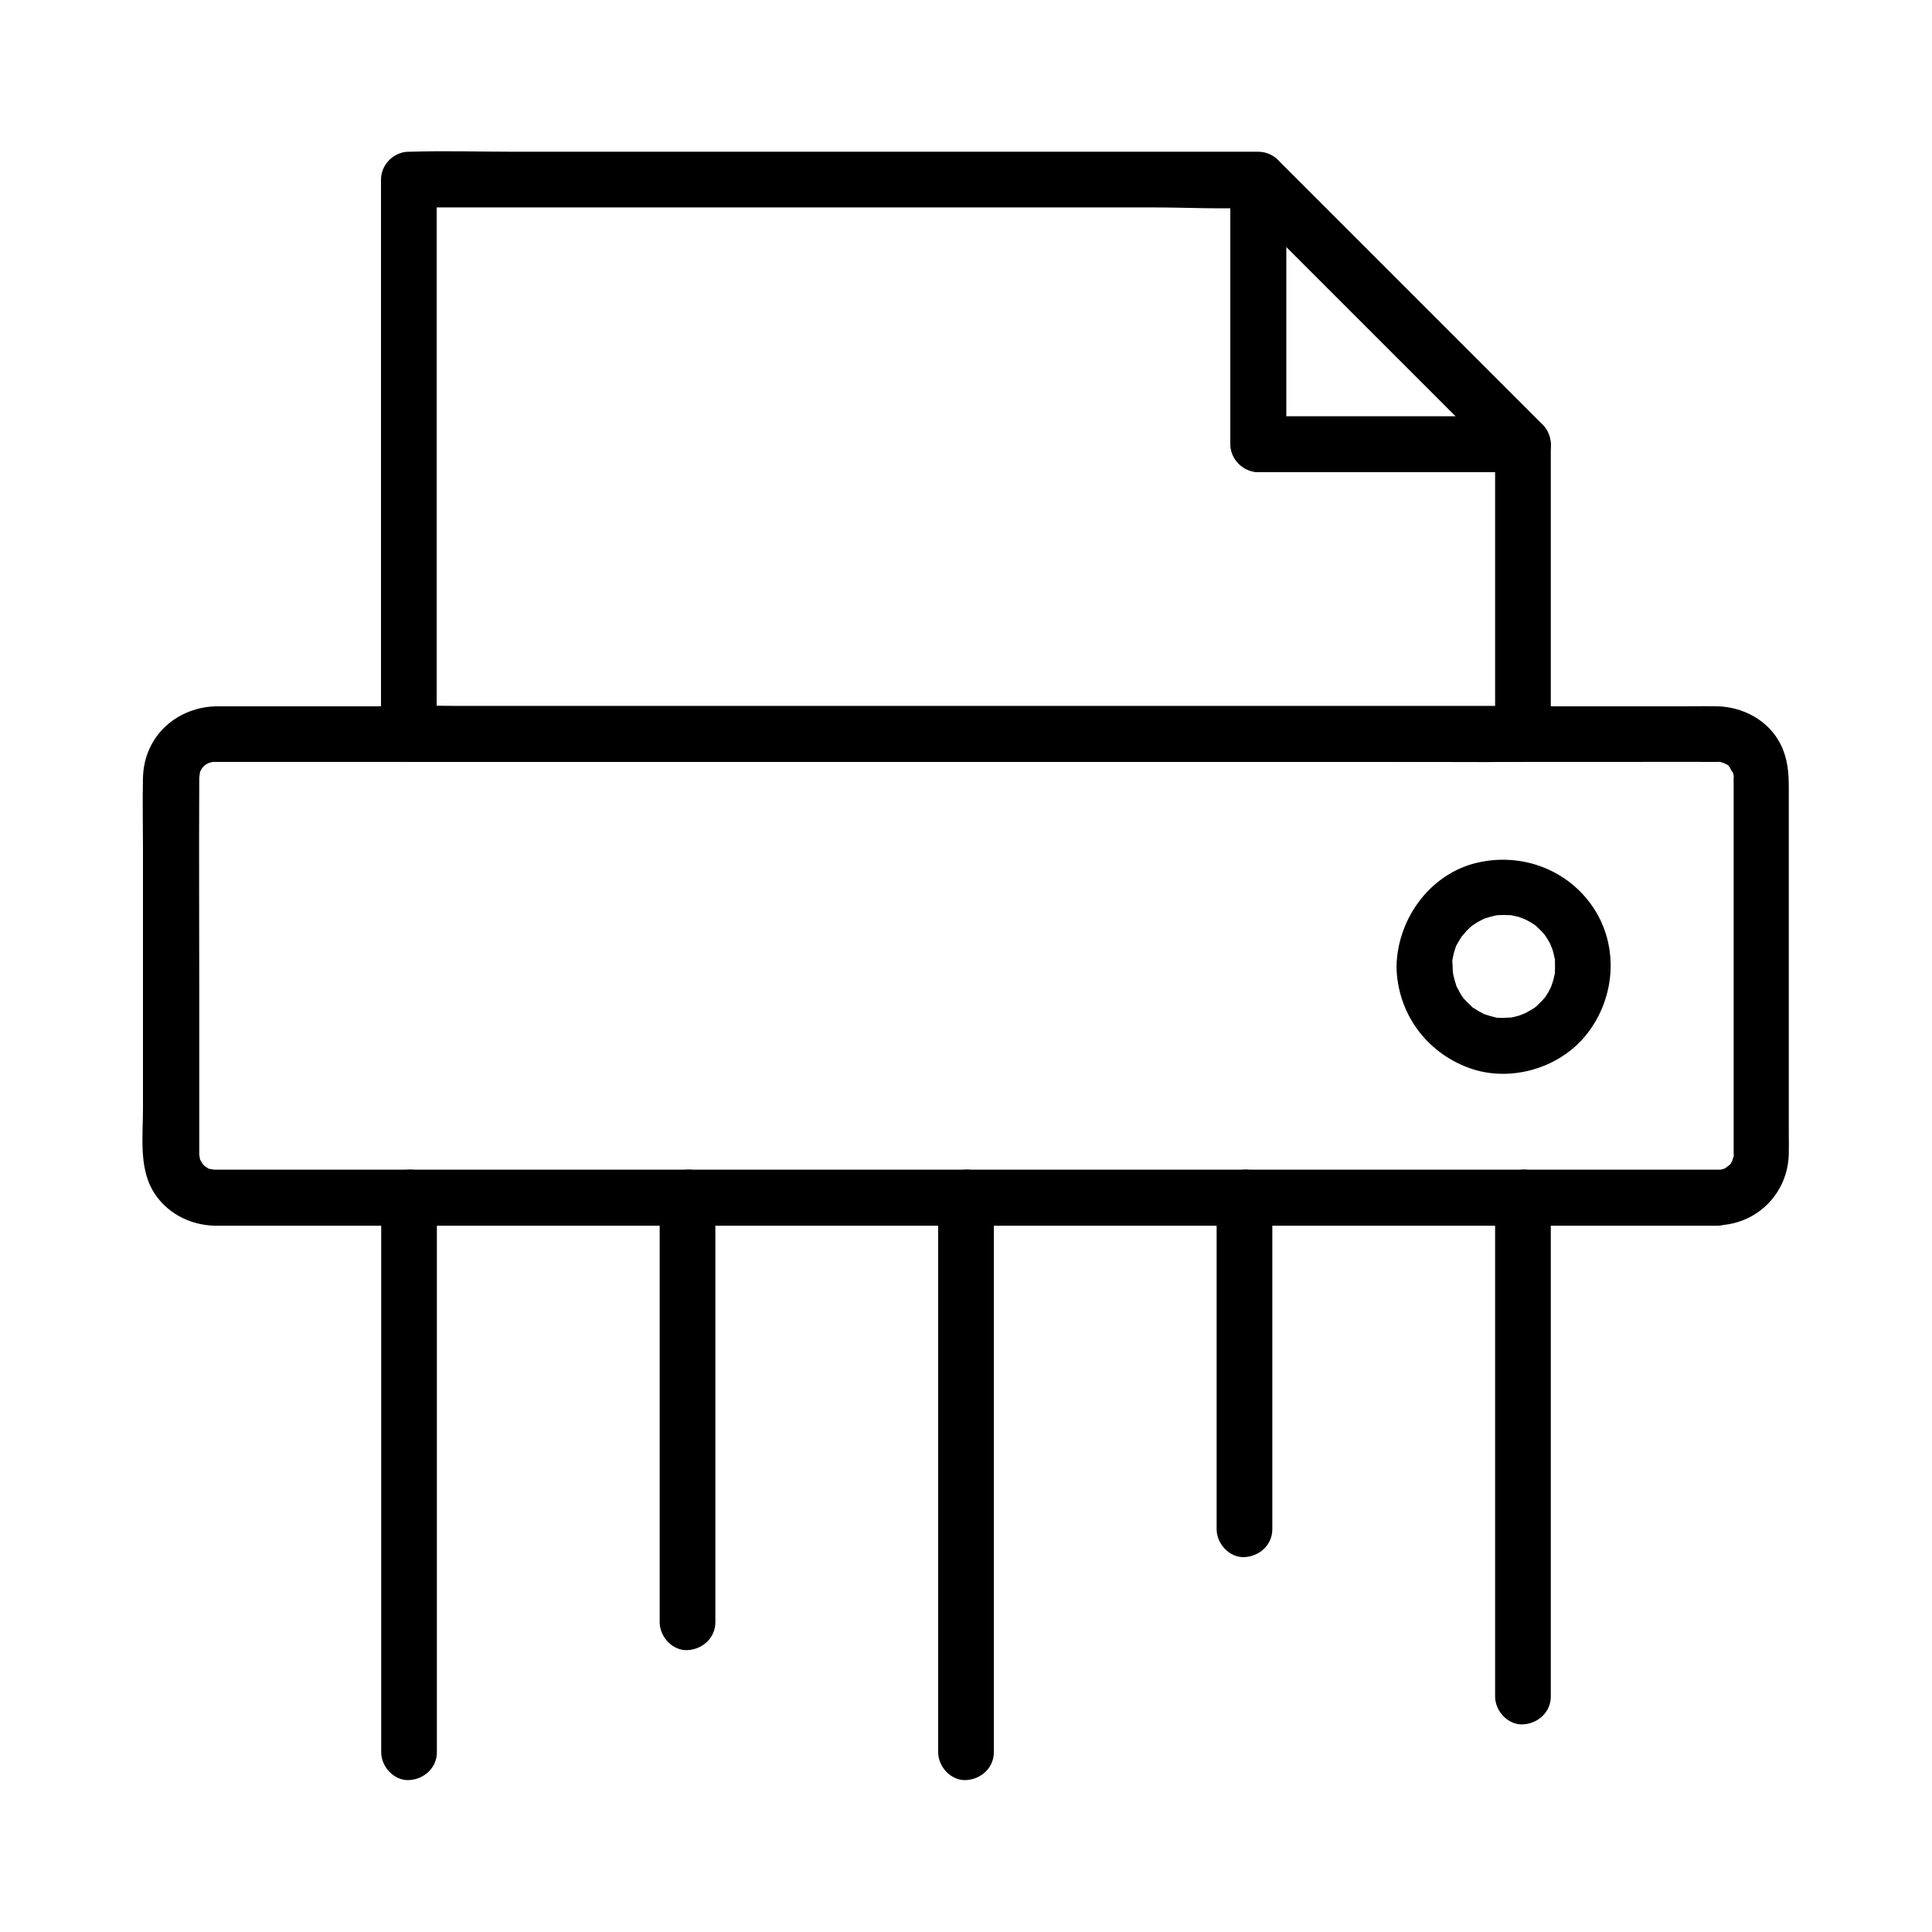
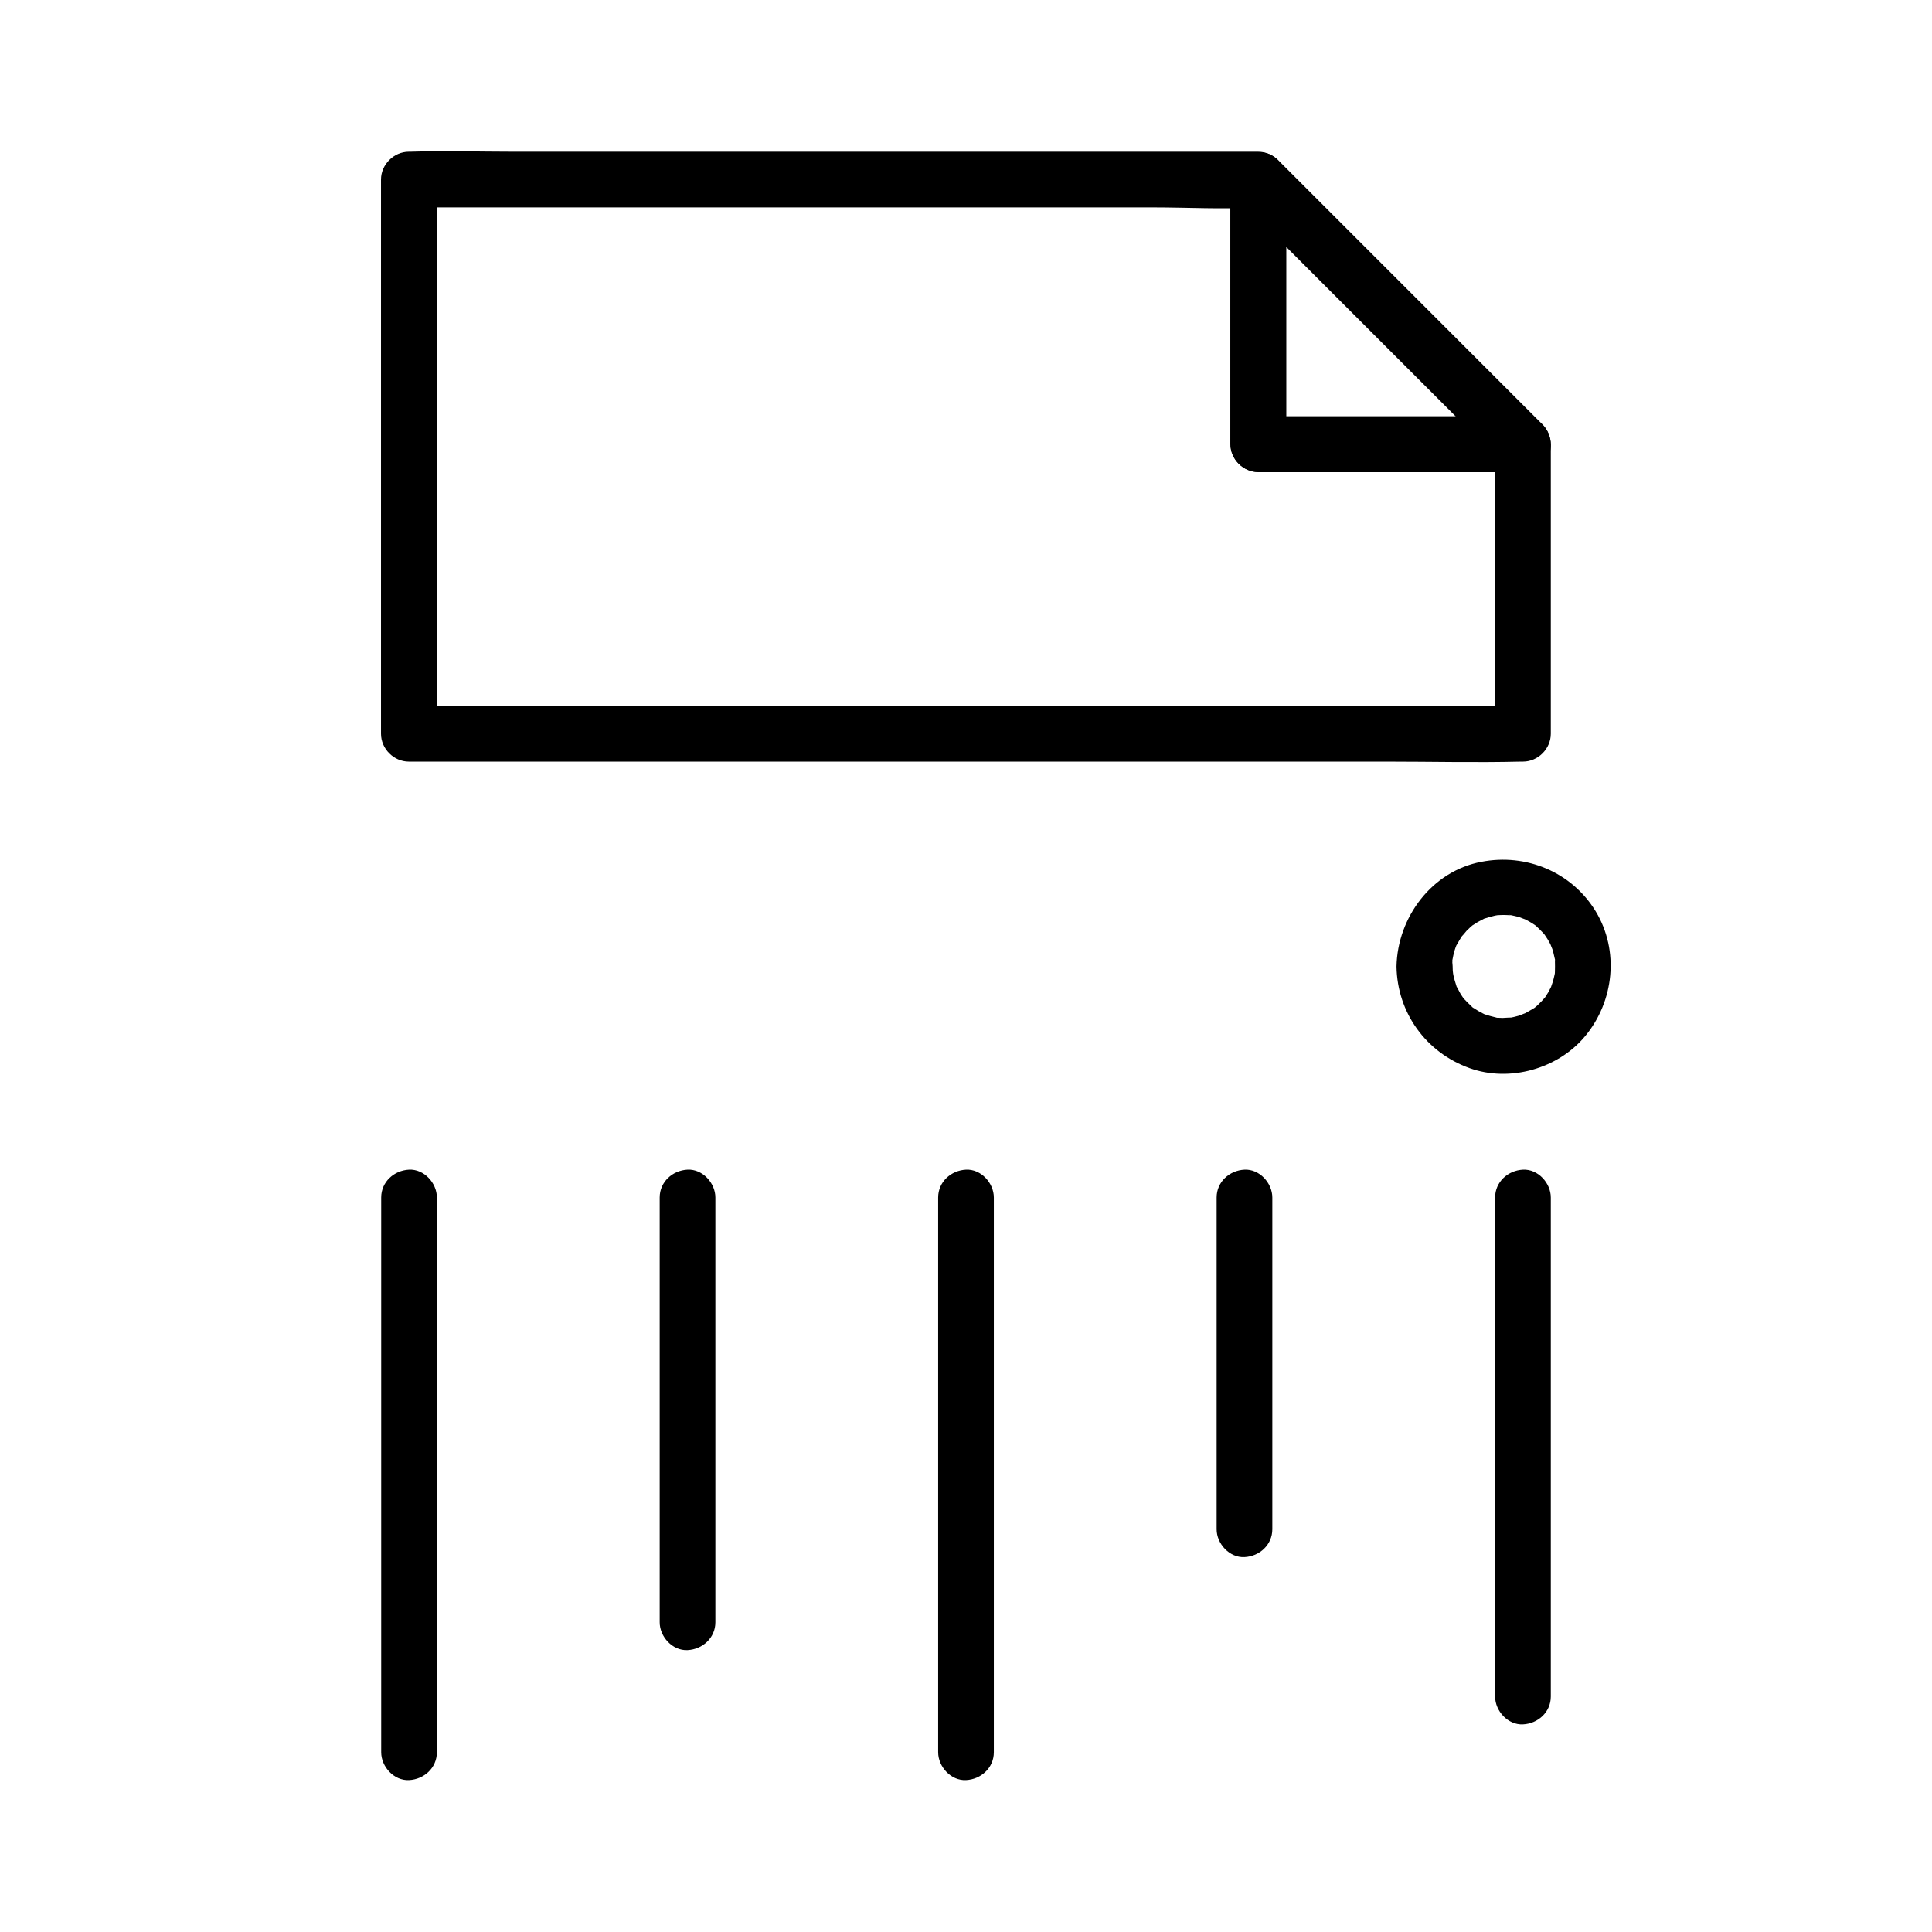
<svg xmlns="http://www.w3.org/2000/svg" fill="#000000" width="800px" height="800px" version="1.1" viewBox="144 144 512 512">
  <g>
-     <path d="m599.21 453.97h-17.367-45.707-64.059-73.75-73.555-63.617-44.43-12.102-3-0.641-0.098s-1.277-0.051-0.344 0.051c1.082 0.098-0.934-0.246-0.934-0.246-1.328-0.246 0.59 0.59-0.59-0.246-0.344-0.246-0.738-0.441-1.082-0.688 1.18 0.887 0.051 0-0.148-0.297-0.688-0.984 0.738 1.523-0.195-0.246-0.195-0.395-0.441-0.738-0.641-1.082 0.59 1.18 0.098 0.297 0.051-0.051 0 0-0.297-2.016-0.246-0.934 0.051 0.789 0.051-0.098 0.051-0.395v-1.574-8.758-32.227c0-18.844-0.098-37.738 0-56.582v-0.59-0.098-0.688c-0.051 1.574 0.098-0.195 0.195-0.641 0.344-1.82-0.395 0.59 0.098-0.297 0.246-0.441 0.492-0.934 0.836-1.328-0.836 1.082-0.148 0.246 0.051 0.051 1.379-1.379-0.789 0.395 0.195-0.246 0.441-0.297 0.887-0.543 1.379-0.789-0.344 0.195-1.23 0.297 0.051 0.051 0.441-0.098 0.836-0.246 1.277-0.297-1.23 0.195-0.492 0.051 0.051 0.098h1.23 8.953 39.754 60.418 72.375 74.488 66.812 49.988c7.871 0 15.793-0.051 23.664 0h0.641 0.098c1.871-0.098-1.082-0.492 0.688 0.051 0.395 0.148 0.836 0.246 1.23 0.344-1.426-0.492 0.246 0.246 0.543 0.395 1.18 0.641 0.246 0.246 0 0 0 0 1.379 1.477 0.688 0.641-0.543-0.641 1.133 2.461 0.543 0.789 0.195 0.492 0.297 1.031 0.441 1.574 0.246 1.133 0.098-1.672-0.051 0.344v0.098c-0.051 0.543 0 1.133 0 1.672v23.617 66.766 7.035 0.59 0.098c0.098 1.625 0.395-0.738-0.051 0.688 0-0.051-0.688 1.969-0.246 0.934 0.441-0.984-0.492 0.836-0.492 0.836-0.195 0.344-0.836 0.887 0 0l-0.887 0.887c1.133-1.082-0.297 0.148-0.543 0.297-0.297 0.195-1.23 0.492 0 0.051-0.395 0.148-0.836 0.246-1.23 0.344-2.016 0.539 1.23-0.051-0.785 0-3.836 0.098-7.578 3.297-7.379 7.379 0.195 3.887 3.246 7.477 7.379 7.379 10.48-0.297 18.598-8.461 18.844-18.941 0.051-1.871 0-3.691 0-5.559v-29.027-62.633c0-3.938-0.344-7.676-2.164-11.316-3.199-6.348-9.938-9.938-16.875-10.086-2.117-0.051-4.281 0-6.394 0h-36.262-59.336-72.473-75.668-68.93-52.449-25.633c-10.875 0-19.73 7.824-19.977 18.992-0.148 6.148 0 12.301 0 18.449v69.324c0 6.887-1.031 15.105 2.461 21.352 3.394 6.004 9.84 9.398 16.582 9.543h2.164 29.227 54.66 70.207 75.816 71.488 57.219 33.062 4.379c3.836 0 7.578-3.394 7.379-7.379-0.145-4.082-3.195-7.477-7.328-7.477z" />
    <path d="m540.22 261.75v67.207 9.496c2.461-2.461 4.922-4.922 7.379-7.379h-29.473-70.699-84.969-73.848-24.305c-3.789 0-7.625-0.195-11.414 0h-0.543c2.461 2.461 4.922 4.922 7.379 7.379v-49.742-79.113-18.008l-7.379 7.379h22.336 53.676 64.992 56.383c9.055 0 18.254 0.543 27.305 0h0.395l-7.379-7.379v61.449 8.66c0 3.984 3.394 7.379 7.379 7.379h61.449 8.66c3.836 0 7.578-3.394 7.379-7.379-0.195-3.984-3.246-7.379-7.379-7.379h-61.449-8.66c2.461 2.461 4.922 4.922 7.379 7.379v-61.449-8.66c0-3.984-3.394-7.379-7.379-7.379h-22.336-53.676-64.992-56.383c-9.102 0-18.203-0.297-27.305 0h-0.395c-3.984 0-7.379 3.394-7.379 7.379v49.742 79.113 18.008c0 3.984 3.394 7.379 7.379 7.379h29.473 70.699 84.969 73.848c11.906 0 23.812 0.297 35.719 0h0.543c3.984 0 7.379-3.394 7.379-7.379v-67.207-9.496c0-3.836-3.394-7.578-7.379-7.379-3.984 0.195-7.379 3.246-7.379 7.379z" />
    <path d="m392.62 461.35v49.594 79.312 18.105c0 3.836 3.394 7.578 7.379 7.379 3.984-0.195 7.379-3.246 7.379-7.379v-49.594-79.312-18.105c0-3.836-3.394-7.578-7.379-7.379-3.984 0.195-7.379 3.246-7.379 7.379z" />
    <path d="m333.58 573.92v-37.934-60.762-13.875c0-3.836-3.394-7.578-7.379-7.379-3.984 0.195-7.379 3.246-7.379 7.379v37.934 60.762 13.875c0 3.836 3.394 7.578 7.379 7.379 3.984-0.195 7.379-3.246 7.379-7.379z" />
    <path d="m466.42 461.35v29.719 47.379 10.824c0 3.836 3.394 7.578 7.379 7.379 3.984-0.195 7.379-3.246 7.379-7.379v-29.719-47.379-10.824c0-3.836-3.394-7.578-7.379-7.379-3.984 0.195-7.379 3.246-7.379 7.379z" />
    <path d="m540.22 461.35v44.871 70.945 16.434c0 3.836 3.394 7.578 7.379 7.379 3.984-0.195 7.379-3.246 7.379-7.379v-44.871-70.945-16.434c0-3.836-3.394-7.578-7.379-7.379-3.984 0.195-7.379 3.246-7.379 7.379z" />
    <path d="m245.02 461.35v49.594 79.312 18.105c0 3.836 3.394 7.578 7.379 7.379 3.984-0.195 7.379-3.246 7.379-7.379v-49.594-79.312-18.105c0-3.836-3.394-7.578-7.379-7.379-3.984 0.195-7.379 3.246-7.379 7.379z" />
    <path d="m514.09 400.14c0.195 12.25 7.824 22.781 19.336 26.914 10.629 3.836 23.469 0.195 30.652-8.461 7.676-9.25 9.102-22.633 2.805-33.062-6.348-10.43-18.449-15.449-30.309-13.137-13.086 2.457-22.238 14.711-22.484 27.746-0.051 3.836 3.445 7.578 7.379 7.379 4.035-0.195 7.332-3.246 7.379-7.379 0-0.441 0.051-0.887 0.051-1.379 0-2.066-0.195 0.836 0-0.344 0.148-0.887 0.344-1.723 0.59-2.559 0.148-0.492 0.344-1.031 0.543-1.523-0.148 0.344-0.641 1.133 0.051 0 0.543-0.934 1.031-1.82 1.672-2.707-0.836 1.23 0.59-0.641 0.887-0.934 0.59-0.59 1.23-1.18 1.871-1.723-1.133 0.887 0.688-0.395 1.133-0.641 0.441-0.246 0.934-0.492 1.426-0.738 0.738-0.395-0.984 0.297 0.297-0.148 0.934-0.297 1.871-0.59 2.805-0.789 0.195-0.051 1.574-0.246 0.641-0.148-0.934 0.098 0.492 0 0.688 0 1.031-0.051 2.016 0 3.051 0.051-0.297 0-1.379-0.297 0 0 0.641 0.148 1.277 0.297 1.918 0.441 0.492 0.148 2.559 1.031 1.23 0.395 0.789 0.395 1.523 0.789 2.262 1.23 0.344 0.246 0.688 0.441 1.031 0.688-1.082-0.738-0.246-0.195 0 0 0.789 0.738 1.523 1.477 2.215 2.215 0.934 0.984 0.195 0.246 0 0 0.297 0.441 0.59 0.887 0.887 1.328 0.195 0.344 0.441 0.738 0.641 1.133 0.098 0.195 0.688 1.379 0.297 0.59-0.441-0.984 0.344 0.934 0.344 0.934 0.148 0.395 0.246 0.836 0.344 1.23 0.098 0.441 0.195 0.836 0.297 1.277 0.344 1.523 0.098-1.031 0.051 0.688 0 0.887 0.051 1.82 0 2.707-0.051 1.426 0 0.344 0.051 0.051-0.051 0.441-0.148 0.887-0.246 1.277-0.195 0.934-0.492 1.871-0.836 2.805-0.395 1.082 0.492-0.984 0 0-0.246 0.492-0.492 0.934-0.738 1.426-0.246 0.441-0.59 0.887-0.836 1.328-0.59 0.934 0.738-0.836 0 0-0.641 0.738-1.277 1.426-1.969 2.066-0.297 0.297-0.641 0.543-0.984 0.836 0.246-0.195 1.082-0.688-0.051 0-0.934 0.543-1.82 1.082-2.754 1.574 1.328-0.688-0.836 0.297-1.23 0.395-0.836 0.246-1.672 0.441-2.559 0.59 1.523-0.246-1.23 0-1.723 0-0.441 0-0.887-0.051-1.328-0.051-0.836 0 1.031 0.297-0.344-0.051-1.082-0.246-2.117-0.543-3.148-0.887-1.328-0.441-0.297-0.148 0 0-0.59-0.297-1.133-0.59-1.672-0.887-0.344-0.195-0.688-0.441-1.082-0.688-1.574-0.934 0.836 0.887-0.543-0.395-0.789-0.738-1.523-1.477-2.215-2.215-0.195-0.246-0.789-1.082 0 0-0.344-0.543-0.738-1.031-1.031-1.625-0.195-0.344-0.395-0.738-0.59-1.133-0.789-1.277 0.246 0.984-0.297-0.59-0.297-0.934-0.59-1.871-0.789-2.805-0.098-0.395-0.195-1.82-0.098-0.344-0.051-0.688-0.098-1.328-0.098-2.016-0.051-3.836-3.344-7.578-7.379-7.379-4.043 0.211-7.539 3.262-7.488 7.441z" />
    <path d="m547.6 254.37h-61.449-8.66c2.461 2.461 4.922 4.922 7.379 7.379v-61.449-8.66c-4.184 1.723-8.414 3.492-12.594 5.215 7.871 7.871 15.742 15.742 23.617 23.617 12.594 12.594 25.238 25.238 37.836 37.836 2.902 2.902 5.758 5.758 8.66 8.66 2.805 2.805 7.625 2.805 10.43 0 2.805-2.805 2.805-7.625 0-10.43l-70.113-70.113c-4.527-4.527-12.594-1.18-12.594 5.215v61.449 8.66c0 3.984 3.394 7.379 7.379 7.379h61.449 8.66c3.836 0 7.578-3.394 7.379-7.379-0.195-3.984-3.246-7.379-7.379-7.379z" />
  </g>
</svg>